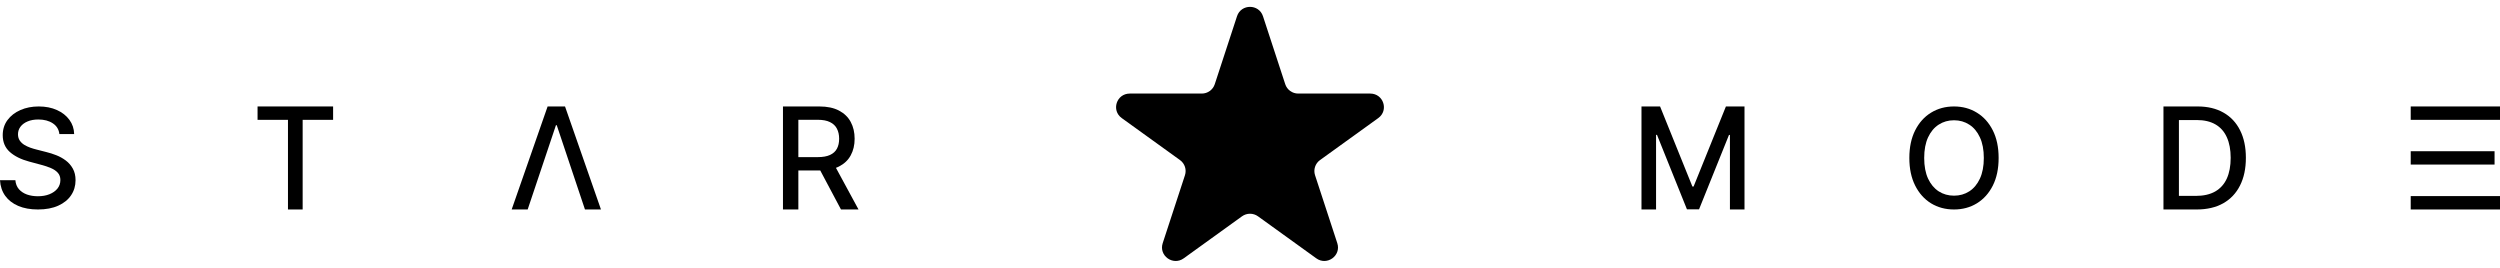
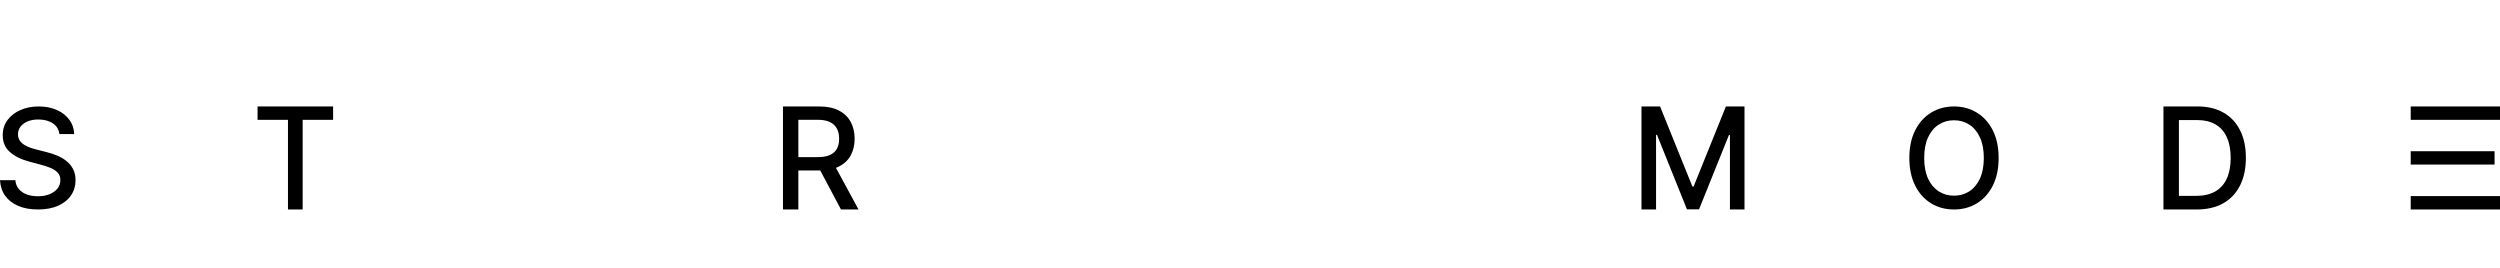
<svg xmlns="http://www.w3.org/2000/svg" width="728" height="78" viewBox="0 0 728 78" fill="none">
  <path d="M17.294 39.047C17.14 37.701 16.505 36.659 15.389 35.919C14.272 35.171 12.867 34.796 11.173 34.796C9.961 34.796 8.912 34.986 8.026 35.365C7.141 35.735 6.453 36.246 5.962 36.901C5.481 37.545 5.24 38.28 5.24 39.104C5.24 39.796 5.404 40.393 5.731 40.896C6.068 41.398 6.506 41.82 7.045 42.161C7.593 42.493 8.18 42.773 8.806 43C9.431 43.218 10.033 43.398 10.61 43.54L13.497 44.28C14.441 44.507 15.408 44.815 16.399 45.204C17.39 45.592 18.309 46.104 19.156 46.739C20.003 47.374 20.686 48.161 21.206 49.099C21.735 50.038 22 51.161 22 52.469C22 54.118 21.567 55.583 20.701 56.863C19.844 58.142 18.598 59.152 16.962 59.891C15.335 60.63 13.367 61 11.058 61C8.844 61 6.929 60.654 5.312 59.962C3.696 59.27 2.43 58.289 1.516 57.019C0.601 55.739 0.096 54.223 0 52.469H4.475C4.562 53.521 4.908 54.398 5.514 55.099C6.13 55.791 6.915 56.308 7.867 56.649C8.83 56.981 9.884 57.147 11.029 57.147C12.29 57.147 13.411 56.953 14.392 56.564C15.384 56.166 16.163 55.616 16.731 54.915C17.299 54.204 17.583 53.374 17.583 52.426C17.583 51.564 17.332 50.858 16.832 50.308C16.341 49.758 15.672 49.303 14.825 48.943C13.988 48.583 13.04 48.265 11.982 47.99L8.488 47.052C6.121 46.417 4.244 45.483 2.858 44.251C1.482 43.019 0.794 41.389 0.794 39.36C0.794 37.682 1.256 36.218 2.18 34.967C3.104 33.716 4.355 32.744 5.933 32.052C7.511 31.351 9.292 31 11.274 31C13.276 31 15.042 31.346 16.572 32.038C18.112 32.73 19.325 33.682 20.21 34.896C21.095 36.099 21.557 37.483 21.596 39.047H17.294Z" fill="black" />
  <path d="M75 34.897V31H97V34.897H88.131V61H83.856V34.897H75Z" fill="black" />
-   <path d="M153.658 61H149L159.465 31H164.535L175 61H170.342L162.121 36.449H161.894L153.658 61Z" fill="black" />
  <path d="M228 61V31H238.587C240.888 31 242.797 31.4 244.315 32.201C245.843 33.002 246.984 34.11 247.738 35.526C248.492 36.933 248.869 38.559 248.869 40.404C248.869 42.24 248.487 43.856 247.723 45.253C246.969 46.64 245.828 47.719 244.301 48.49C242.783 49.262 240.873 49.648 238.572 49.648H230.552V45.751H238.166C239.616 45.751 240.796 45.541 241.705 45.121C242.623 44.701 243.295 44.091 243.72 43.29C244.146 42.489 244.359 41.527 244.359 40.404C244.359 39.272 244.141 38.29 243.706 37.46C243.281 36.63 242.609 35.995 241.69 35.556C240.781 35.106 239.587 34.882 238.108 34.882H232.481V61H228ZM242.662 47.465L250 61H244.895L237.702 47.465H242.662Z" fill="black" />
  <path d="M478 31H483.414L492.827 54.32H493.173L502.586 31H508V61H503.756V39.291H503.481L494.761 60.956H491.239L482.519 39.276H482.244V61H478V31Z" fill="black" />
  <path d="M582 46C582 49.118 581.436 51.798 580.309 54.042C579.182 56.276 577.636 57.996 575.673 59.203C573.719 60.401 571.497 61 569.007 61C566.508 61 564.277 60.401 562.313 59.203C560.359 57.996 558.818 56.271 557.691 54.028C556.564 51.784 556 49.108 556 46C556 42.882 556.564 40.206 557.691 37.972C558.818 35.729 560.359 34.009 562.313 32.811C564.277 31.604 566.508 31 569.007 31C571.497 31 573.719 31.604 575.673 32.811C577.636 34.009 579.182 35.729 580.309 37.972C581.436 40.206 582 42.882 582 46ZM577.688 46C577.688 43.624 577.307 41.623 576.546 39.997C575.795 38.362 574.761 37.126 573.446 36.29C572.14 35.444 570.661 35.021 569.007 35.021C567.344 35.021 565.86 35.444 564.554 36.29C563.248 37.126 562.215 38.362 561.454 39.997C560.702 41.623 560.326 43.624 560.326 46C560.326 48.376 560.702 50.382 561.454 52.017C562.215 53.643 563.248 54.878 564.554 55.724C565.86 56.561 567.344 56.979 569.007 56.979C570.661 56.979 572.14 56.561 573.446 55.724C574.761 54.878 575.795 53.643 576.546 52.017C577.307 50.382 577.688 48.376 577.688 46Z" fill="black" />
-   <path d="M639.655 61H630V31H639.961C642.883 31 645.393 31.601 647.49 32.802C649.587 33.993 651.194 35.707 652.311 37.943C653.437 40.17 654 42.841 654 45.956C654 49.081 653.432 51.767 652.296 54.013C651.17 56.259 649.539 57.987 647.403 59.198C645.267 60.399 642.684 61 639.655 61ZM634.5 57.045H639.408C641.68 57.045 643.568 56.615 645.073 55.756C646.578 54.887 647.704 53.632 648.451 51.991C649.199 50.341 649.573 48.329 649.573 45.956C649.573 43.602 649.199 41.605 648.451 39.965C647.714 38.324 646.612 37.079 645.146 36.23C643.68 35.38 641.859 34.955 639.684 34.955H634.5V57.045Z" fill="black" />
+   <path d="M639.655 61H630V31H639.961C642.883 31 645.393 31.601 647.49 32.802C649.587 33.993 651.194 35.707 652.311 37.943C653.437 40.17 654 42.841 654 45.956C654 49.081 653.432 51.767 652.296 54.013C651.17 56.259 649.539 57.987 647.403 59.198C645.267 60.399 642.684 61 639.655 61ZM634.5 57.045H639.408C641.68 57.045 643.568 56.615 645.073 55.756C646.578 54.887 647.704 53.632 648.451 51.991C649.199 50.341 649.573 48.329 649.573 45.956C649.573 43.602 649.199 41.605 648.451 39.965C647.714 38.324 646.612 37.079 645.146 36.23C643.68 35.38 641.859 34.955 639.684 34.955H634.5V57.045" fill="black" />
  <path d="M702 61V31H728V34.897H702V44.037H726.415V47.919H702V57.103H728V61H702Z" fill="black" />
-   <path d="M360.22 4.725C361.41 1.092 366.59 1.092 367.78 4.725L374.262 24.521C374.794 26.146 376.32 27.246 378.042 27.246H399.018C402.868 27.246 404.469 32.135 401.354 34.38L384.384 46.615C382.991 47.619 382.408 49.399 382.94 51.024L389.422 70.82C390.612 74.453 386.421 77.475 383.306 75.229L366.336 62.995C364.943 61.99 363.057 61.99 361.664 62.995L344.694 75.229C341.579 77.475 337.388 74.453 338.578 70.82L345.06 51.024C345.592 49.399 345.009 47.619 343.616 46.615L326.646 34.38C323.531 32.135 325.132 27.246 328.982 27.246H349.958C351.68 27.246 353.206 26.146 353.738 24.521L360.22 4.725Z" fill="black" />
</svg>